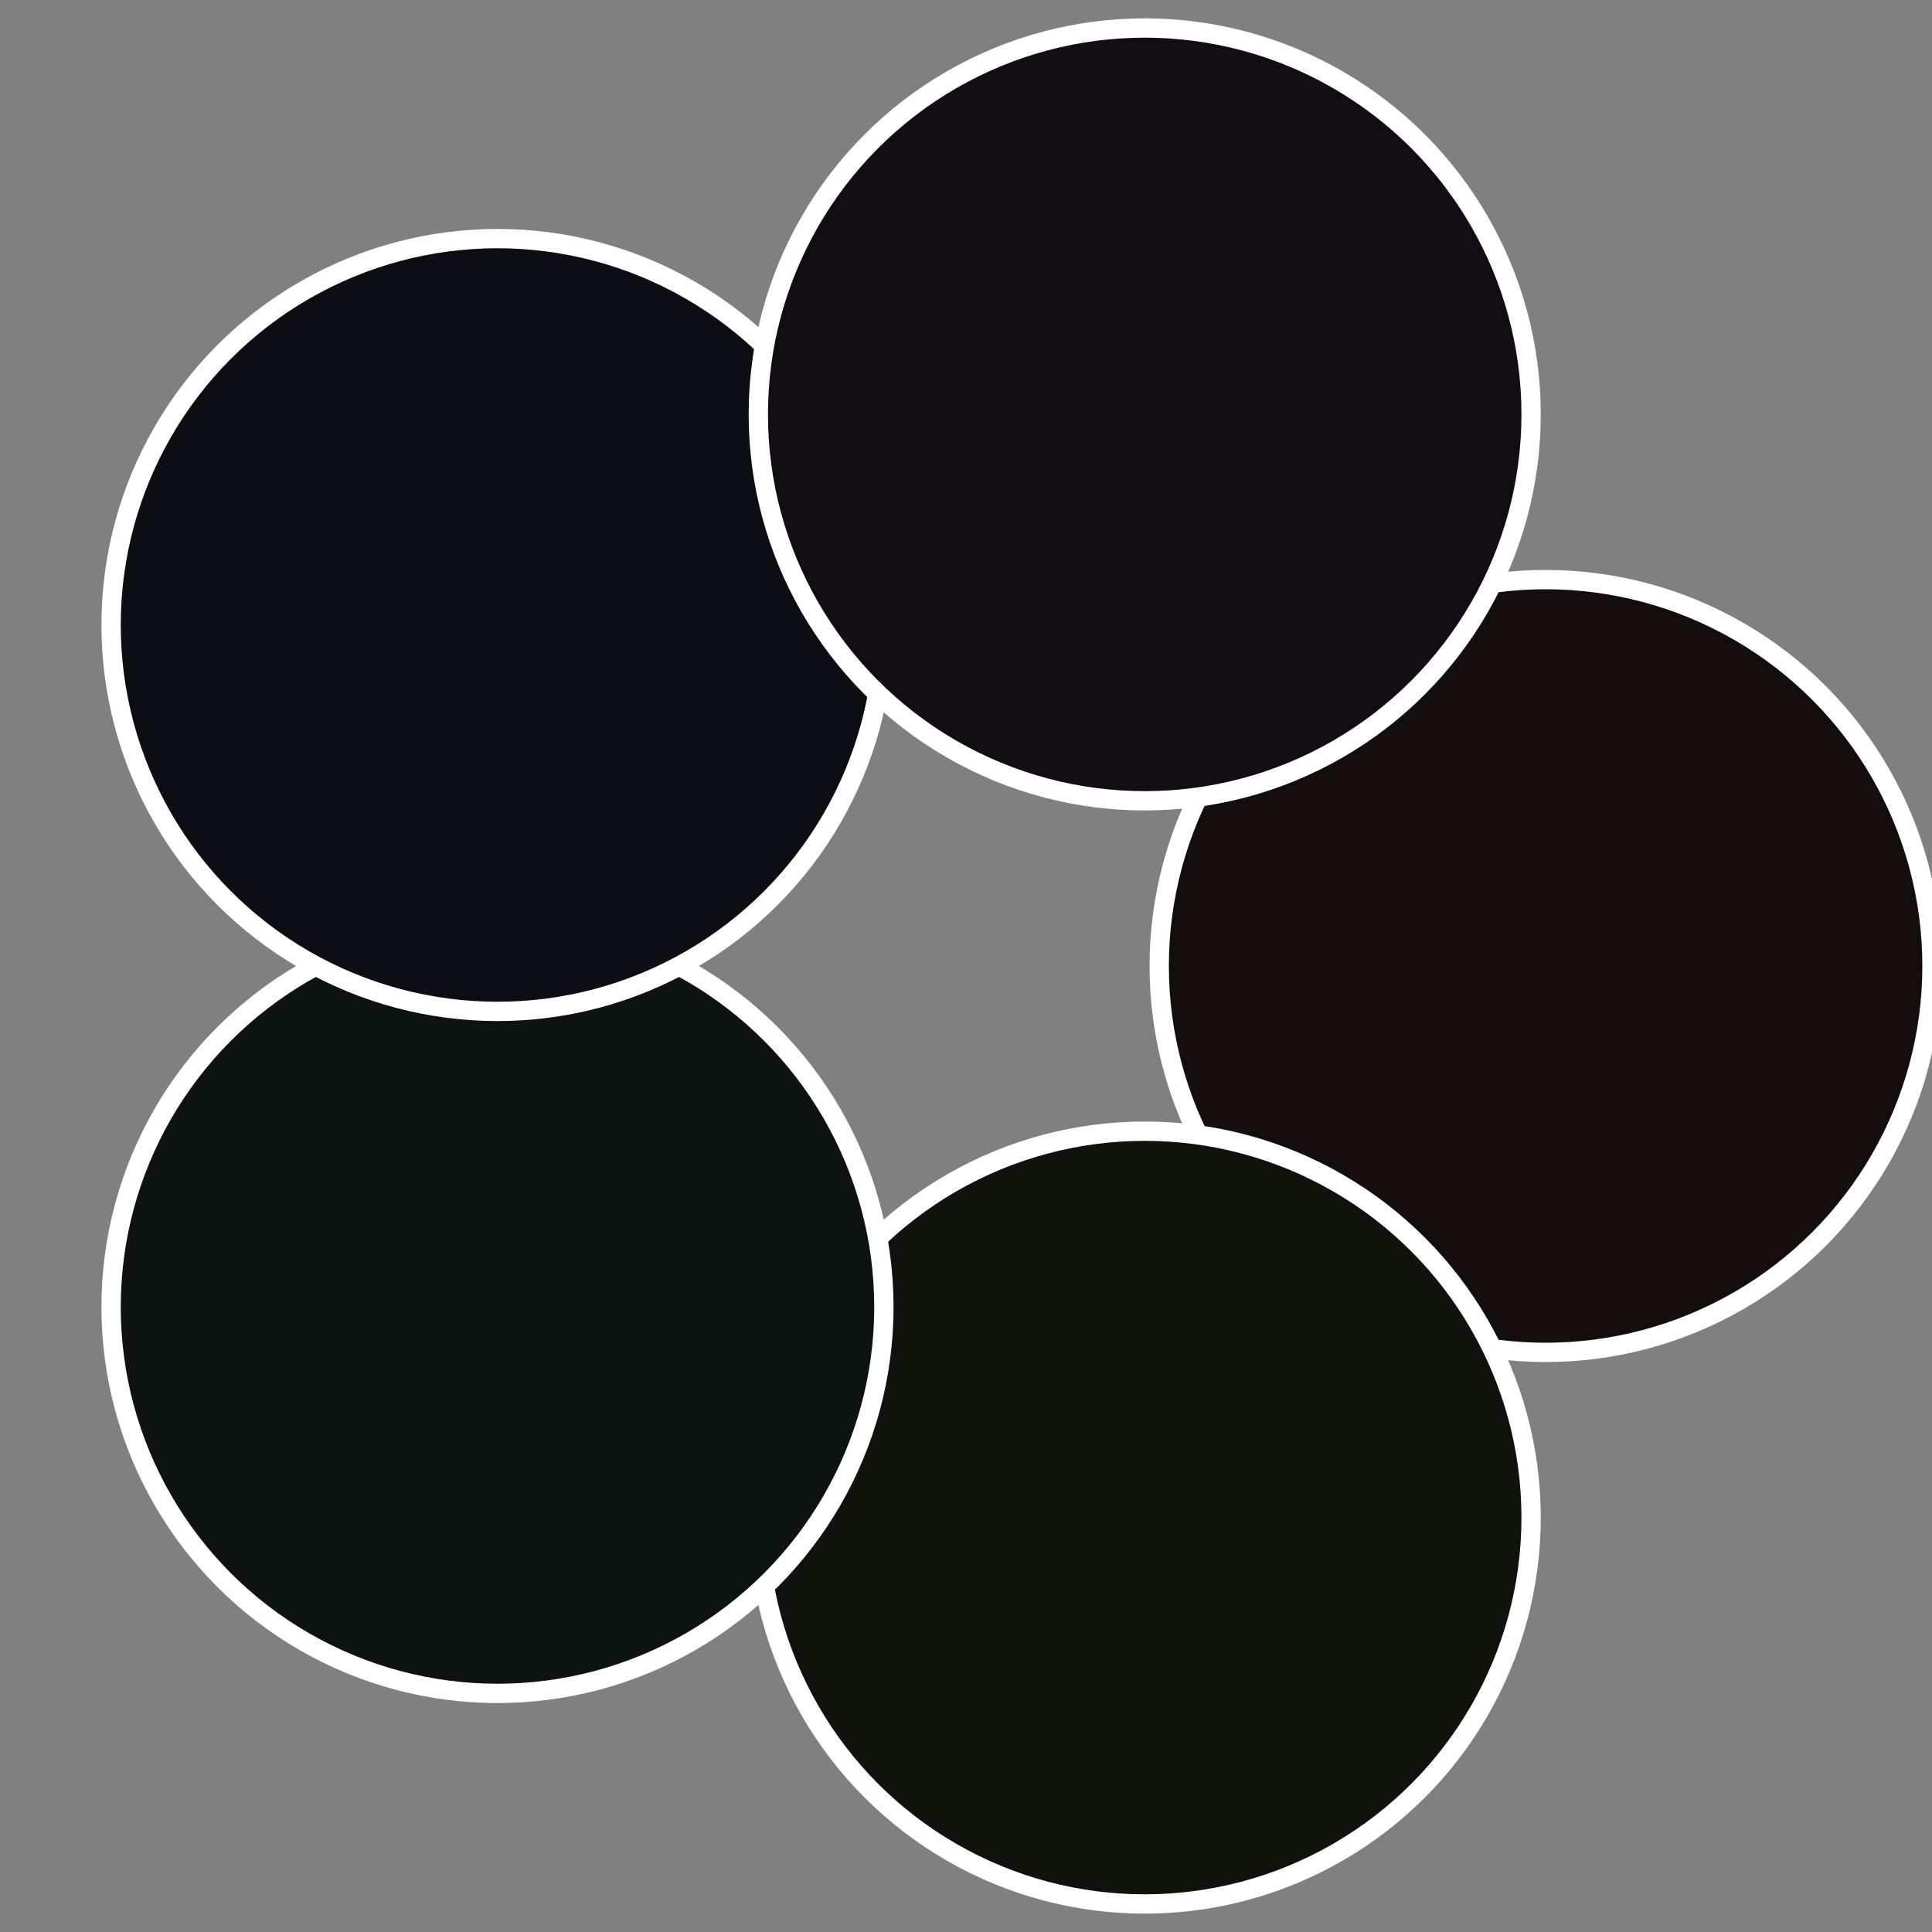
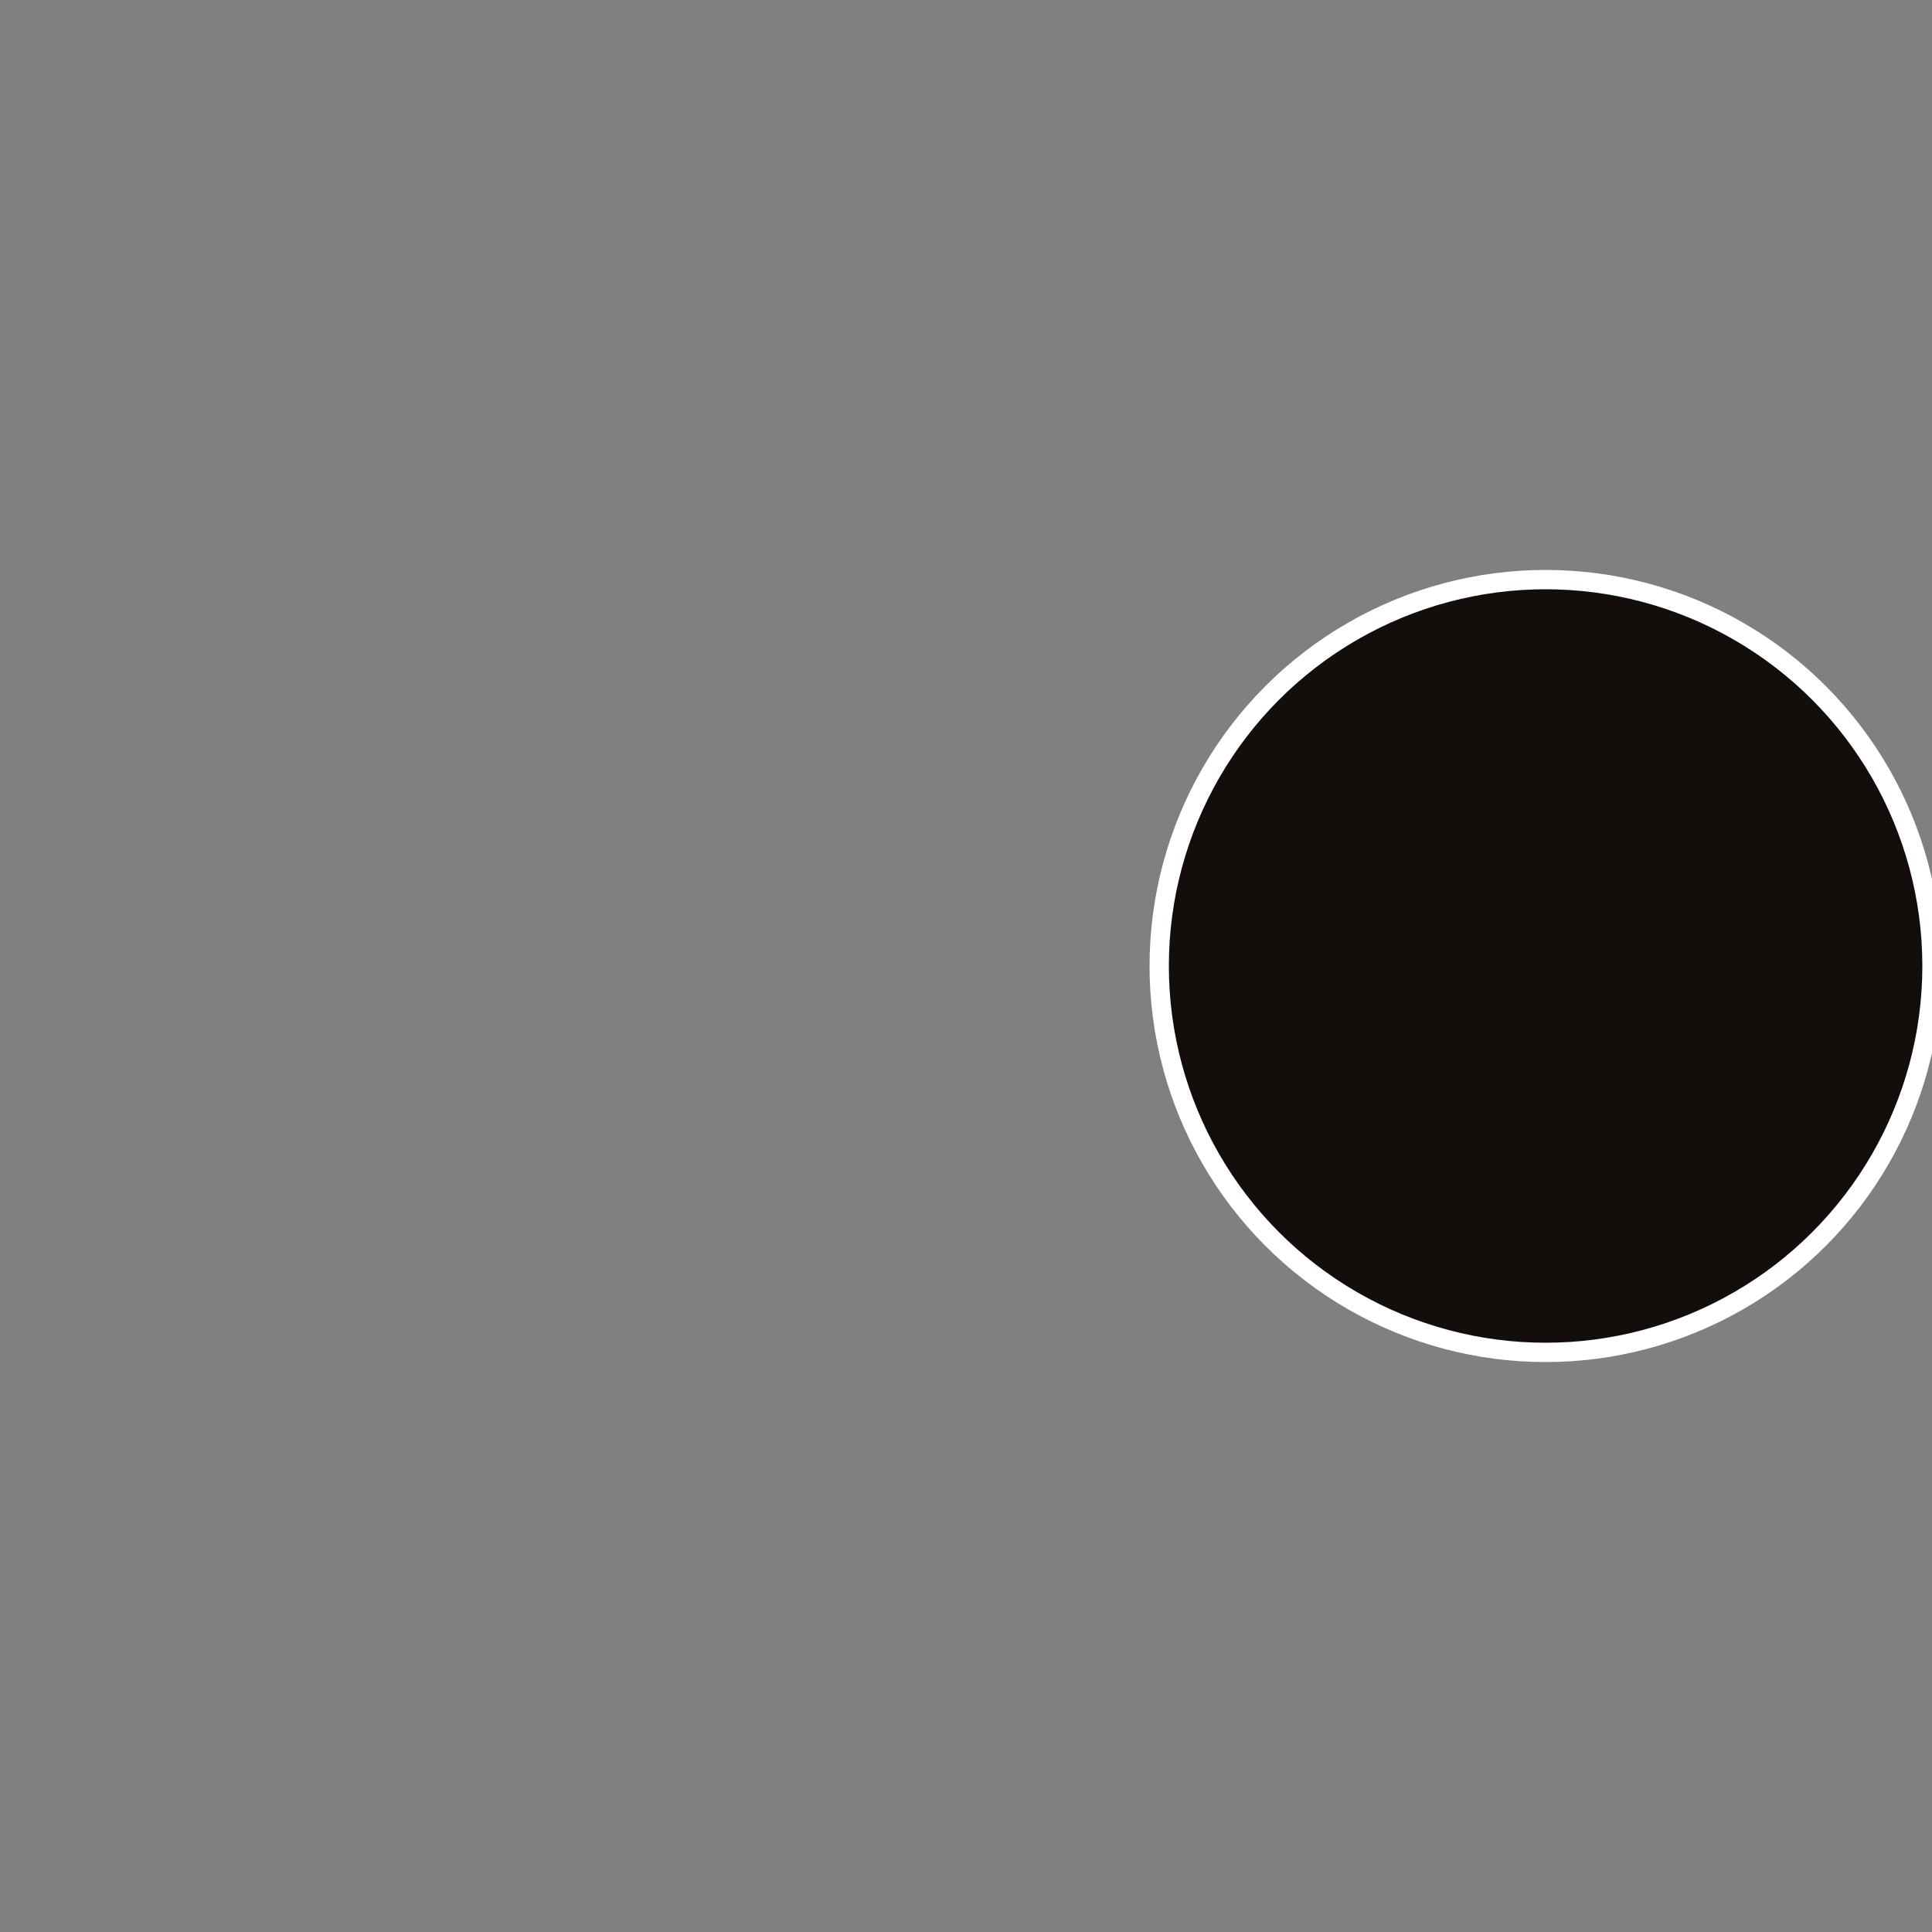
<svg xmlns="http://www.w3.org/2000/svg" width="500" height="500" viewBox="-1 -1 2 2">
  <rect x="-1" y="-1" width="2" height="2" fill="#808080" stroke="none" />
  <circle cx="0.6" cy="0" r="0.4" fill="#130d0c" stroke="#fff" stroke-width="1%" />
-   <circle cx="0.185" cy="0.571" r="0.4" fill="#10130c" stroke="#fff" stroke-width="1%" />
-   <circle cx="-0.485" cy="0.353" r="0.4" fill="#0c1310" stroke="#fff" stroke-width="1%" />
-   <circle cx="-0.485" cy="-0.353" r="0.4" fill="#0c0e13" stroke="#fff" stroke-width="1%" />
-   <circle cx="0.185" cy="-0.571" r="0.4" fill="#120c13" stroke="#fff" stroke-width="1%" />
</svg>